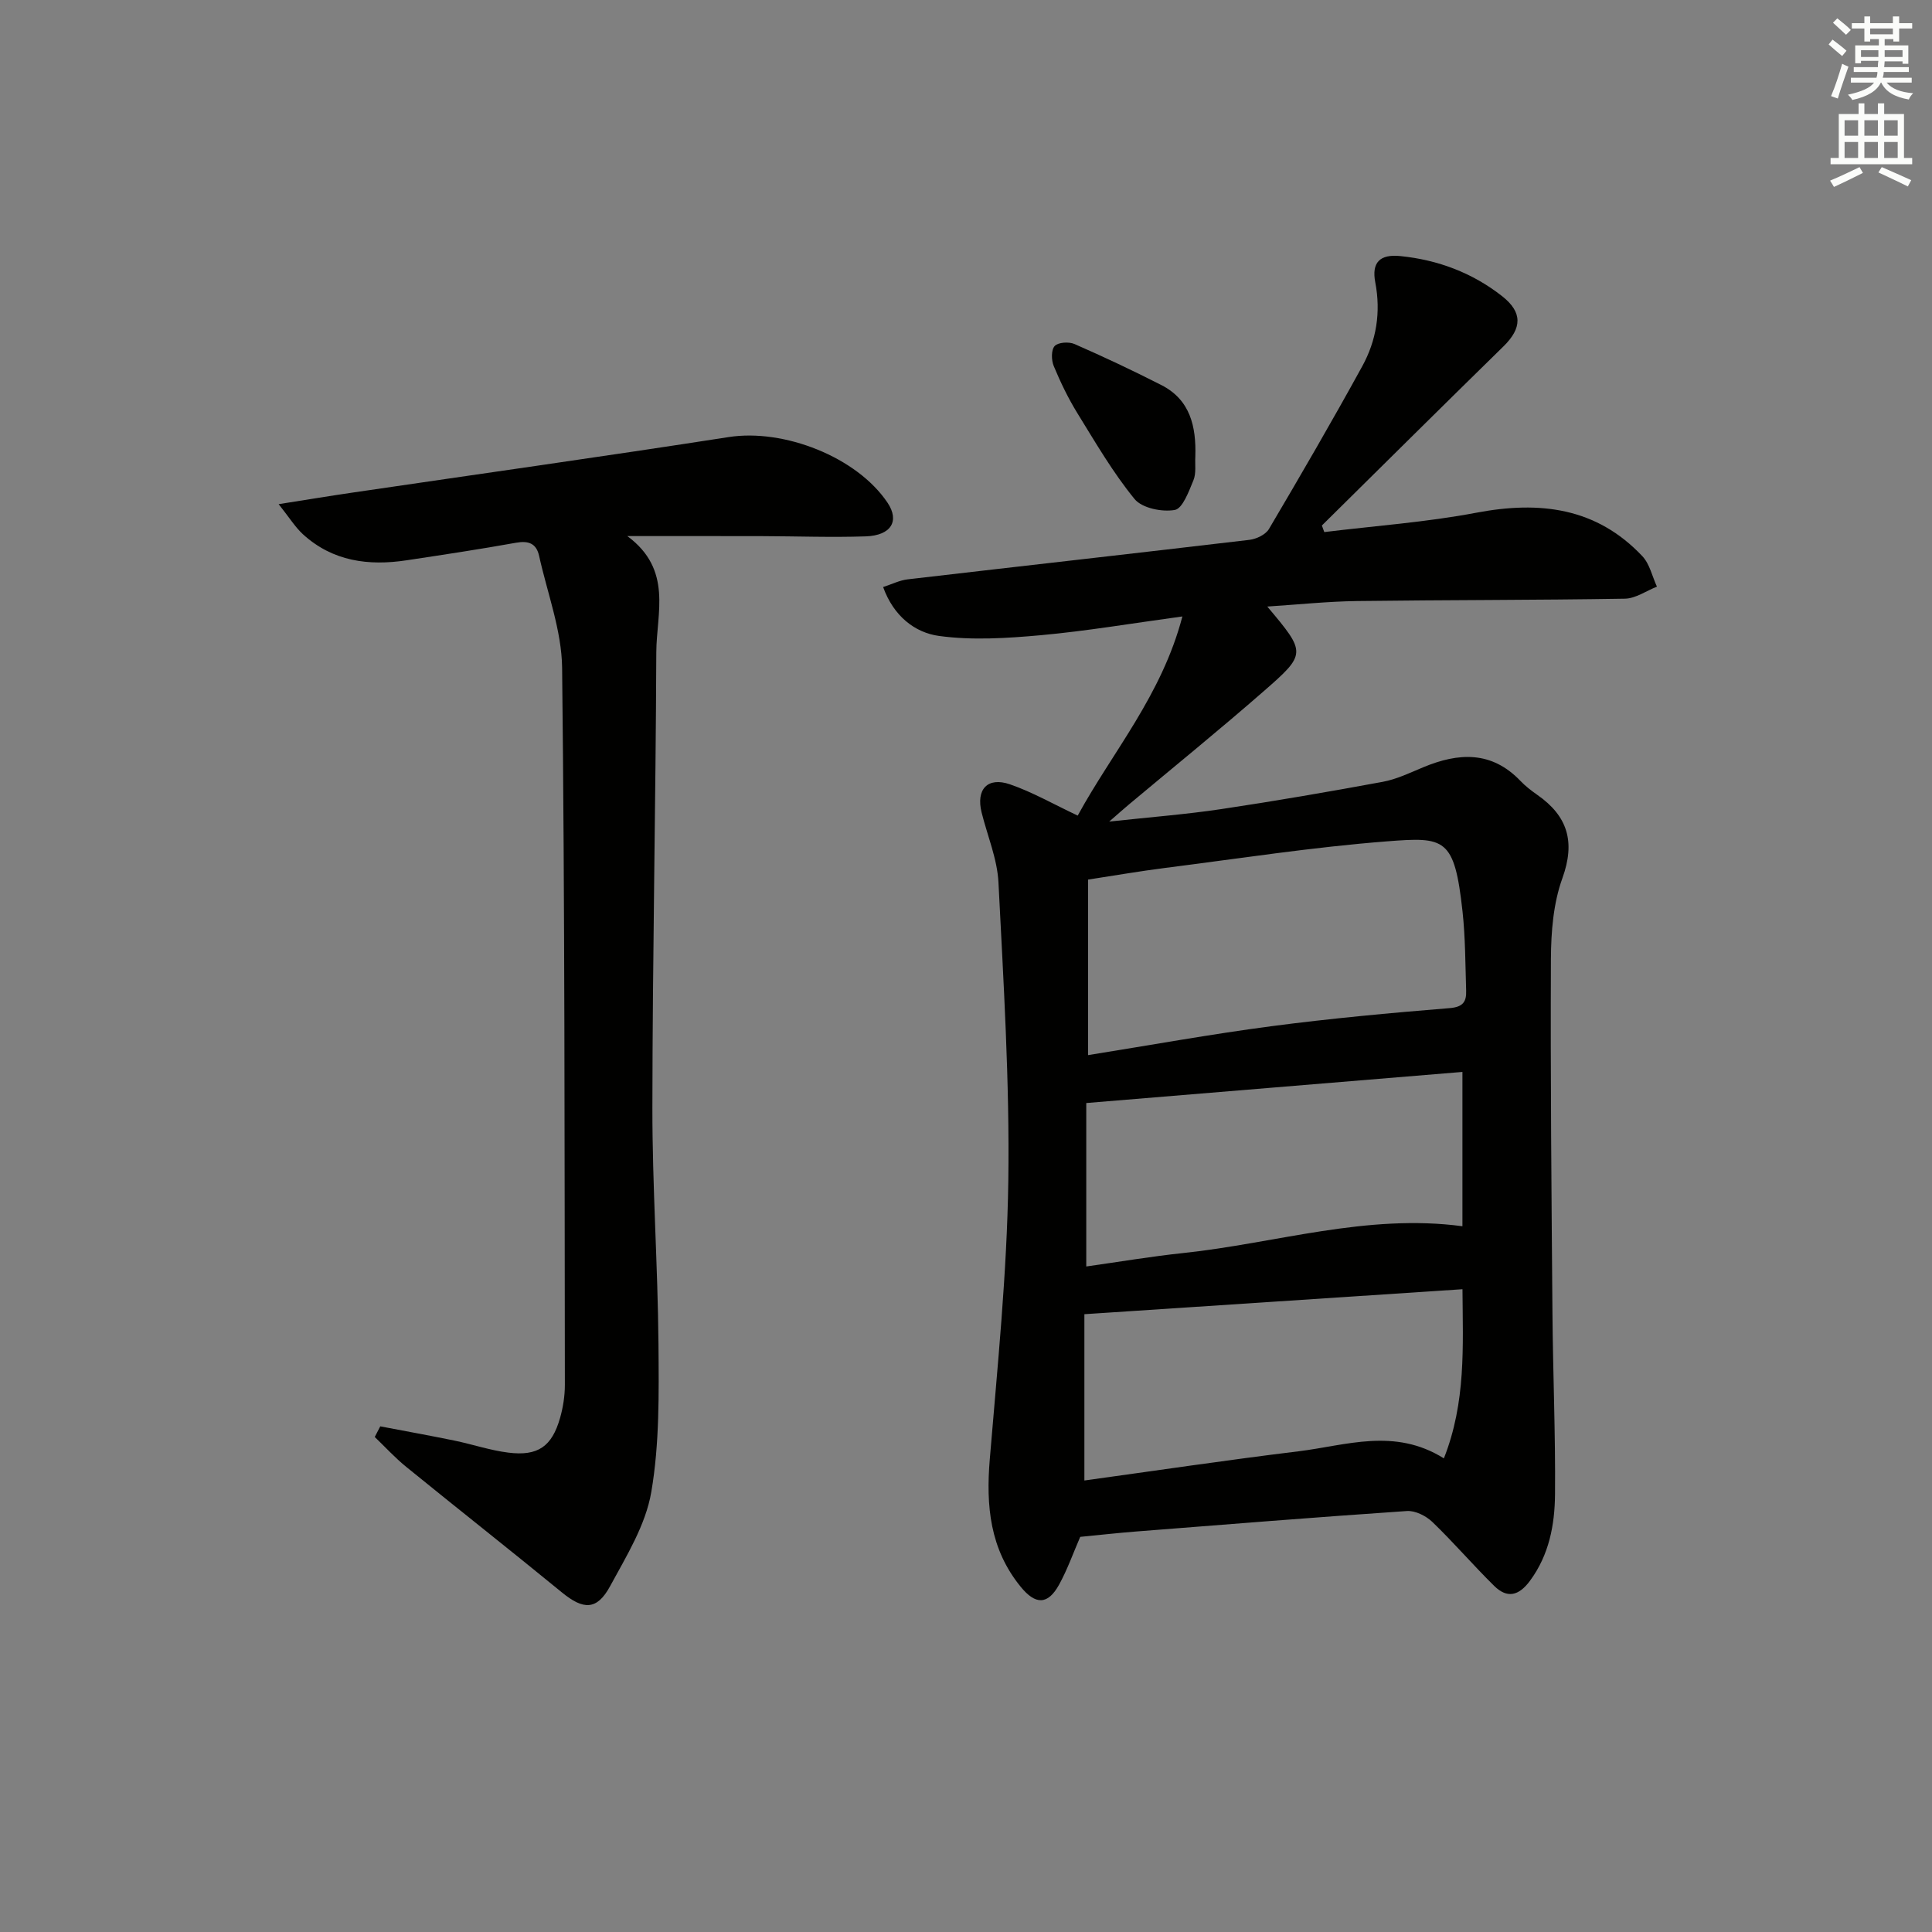
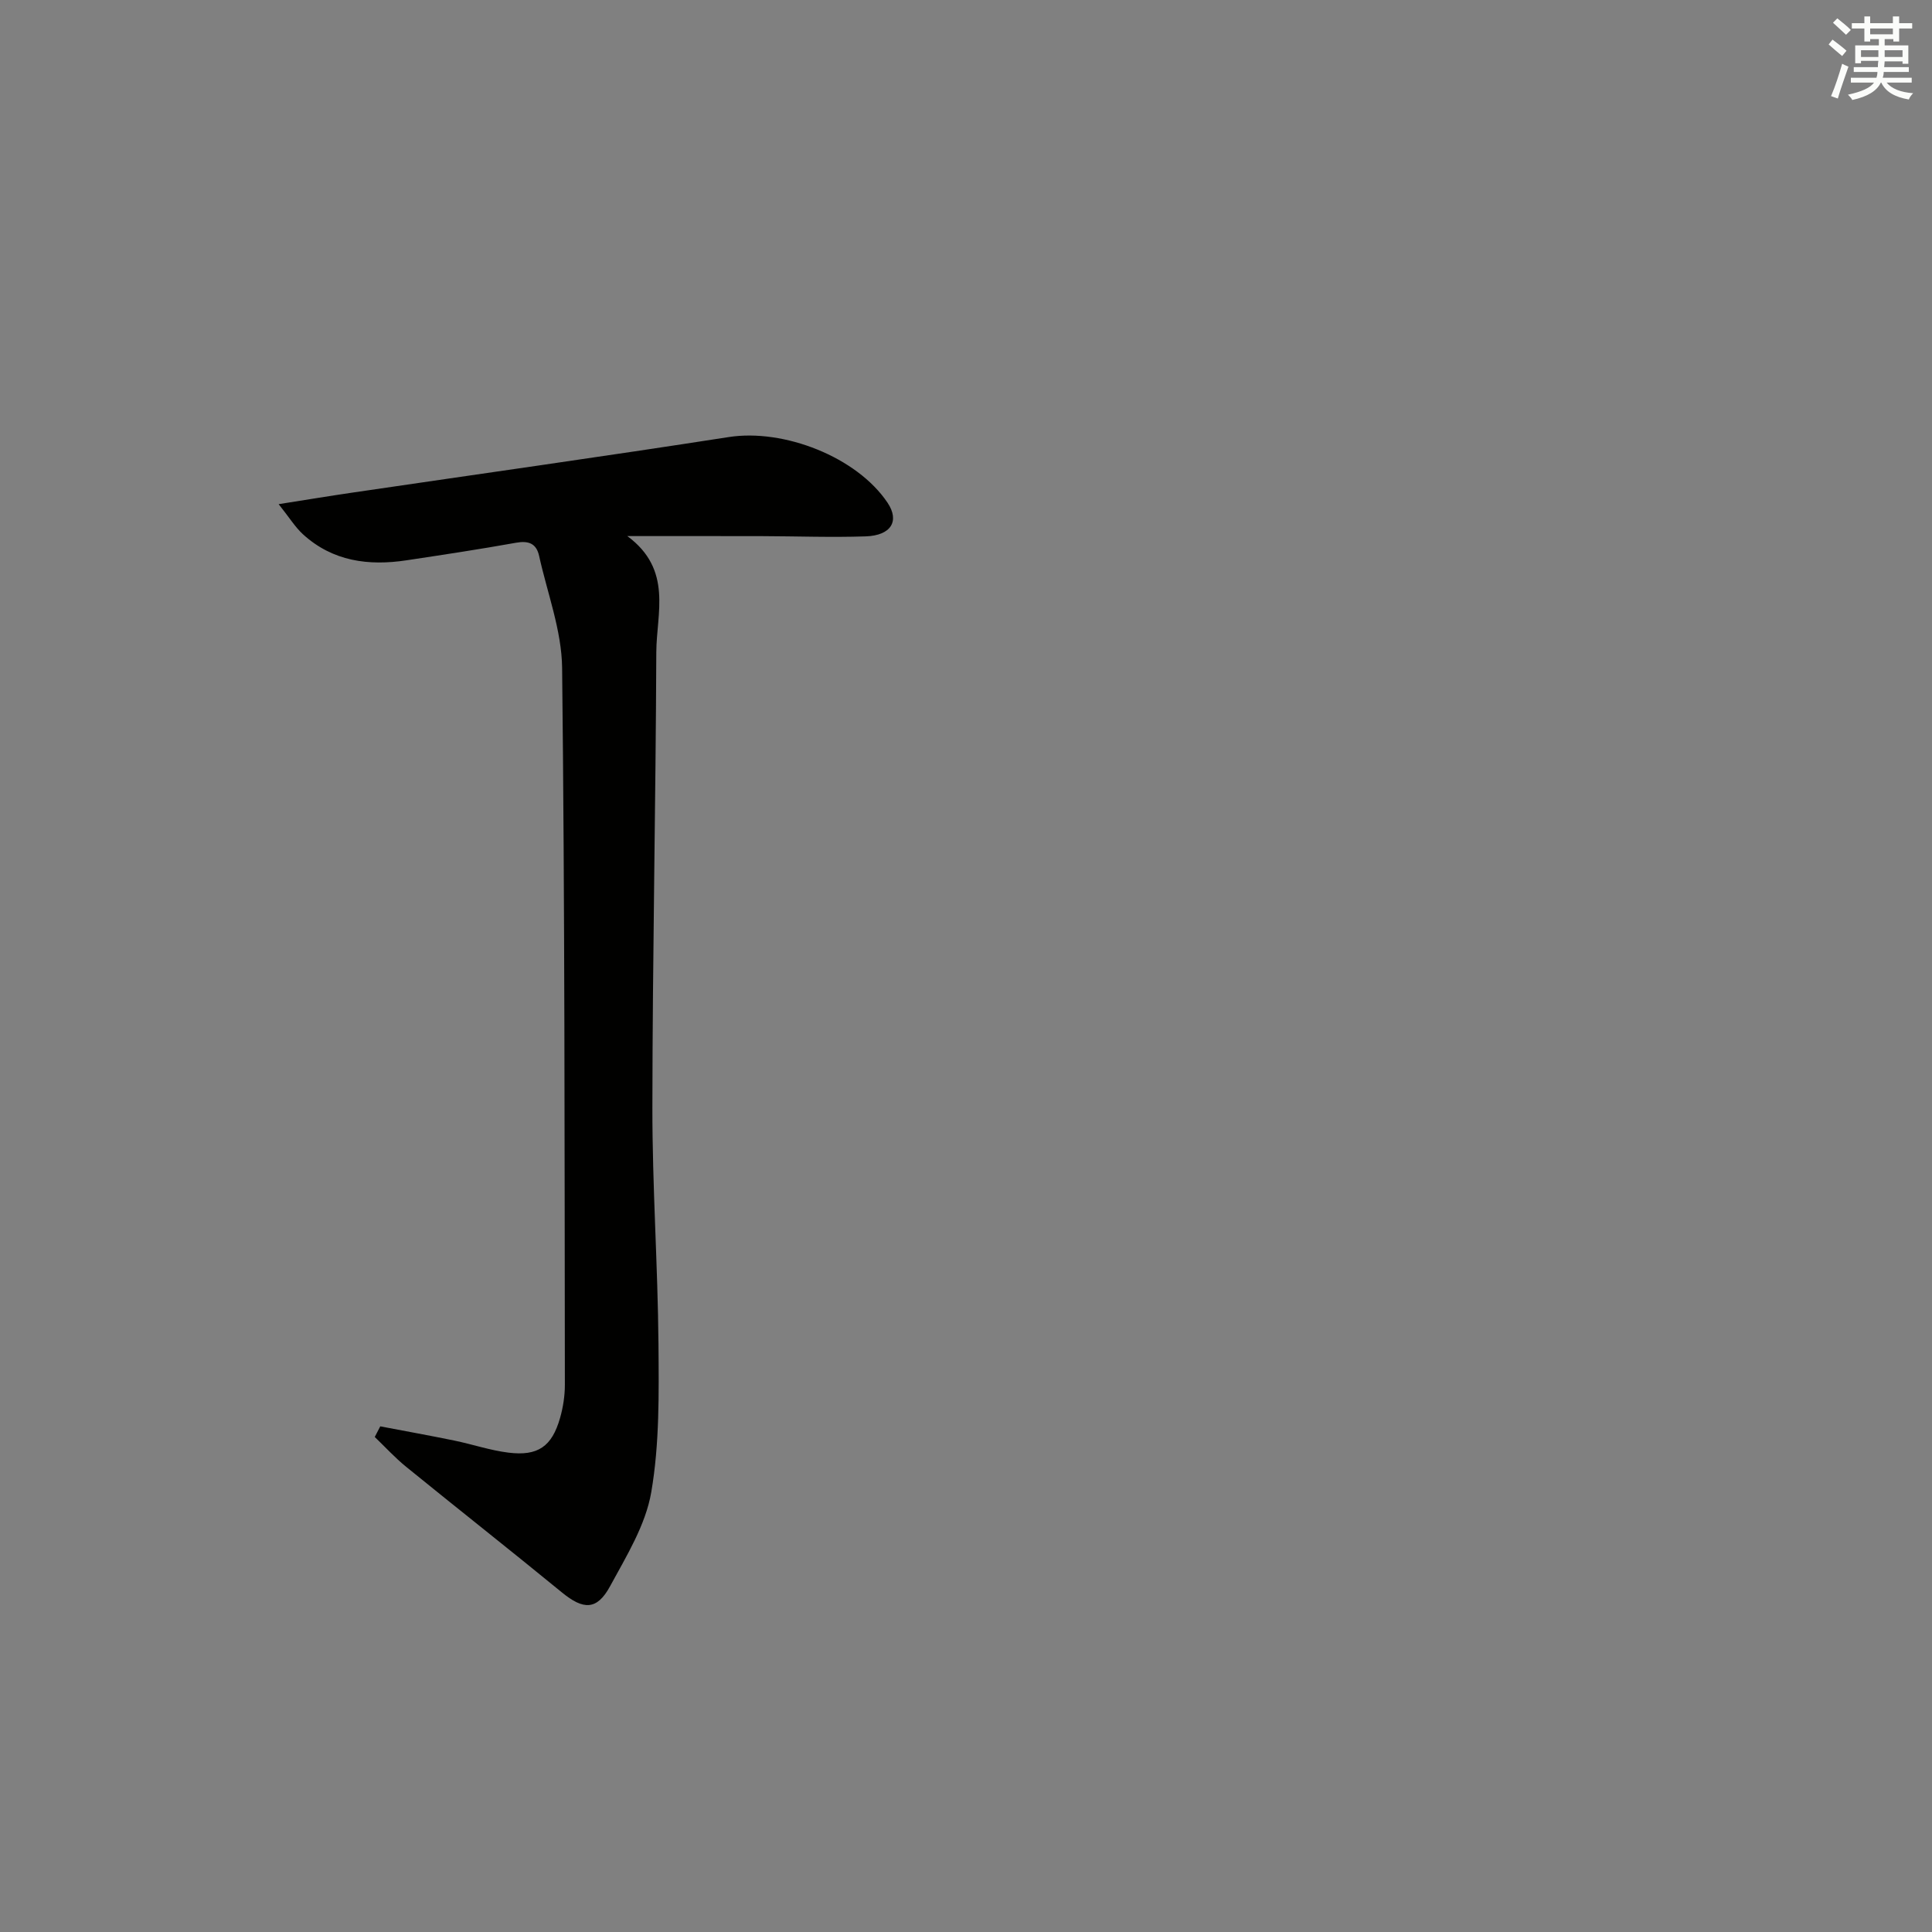
<svg xmlns="http://www.w3.org/2000/svg" enable-background="new 0 0 400 400" viewBox="0 0 400 400">
  <rect x="0" y="0" width="400" height="400" fill="#808080" stroke="none" />
  <g fill="#010100">
-     <path d="m274.18 110.16c10.5-1.29 21.11-2.04 31.49-4.01 13.1-2.48 24.83-1.1 34.36 9 1.52 1.61 2.04 4.18 3.02 6.31-2.21.87-4.4 2.45-6.63 2.49-18.49.31-36.99.25-55.48.49-6.05.08-12.08.72-18.56 1.14 8.06 9.59 8.19 9.74-.8 17.58-9.15 7.99-18.59 15.65-27.91 23.45-.98.82-1.94 1.68-4.02 3.49 8.65-.94 15.98-1.5 23.23-2.59 11.16-1.67 22.29-3.59 33.39-5.64 2.88-.53 5.64-1.87 8.38-3.01 7.31-3.05 14.17-3.44 20.16 2.84 1.03 1.08 2.24 2 3.46 2.86 6.31 4.4 7.93 9.73 5.2 17.28-1.87 5.17-2.34 11.07-2.37 16.65-.11 24.49.12 48.98.32 73.48.1 12.48.64 24.96.53 37.43-.06 6.3-1.21 12.5-5.18 17.88-2.31 3.13-4.72 3.72-7.42 1.06-4.37-4.3-8.37-8.98-12.79-13.23-1.31-1.26-3.54-2.38-5.26-2.27-18.74 1.27-37.47 2.78-56.2 4.25-3.8.3-7.59.73-11.45 1.1-1.44 3.31-2.65 6.76-4.38 9.9-2.36 4.27-4.92 4.16-7.96.42-6.36-7.81-7.19-16.73-6.39-26.35 1.59-19.2 3.56-38.42 3.84-57.65.29-20.6-1-41.23-2.04-61.83-.25-4.87-2.29-9.65-3.49-14.47-1.18-4.76 1.2-7.42 5.85-5.83 4.66 1.6 9.01 4.11 14.05 6.48 7.17-13.15 17.4-24.91 21.67-41.23-10.63 1.45-19.92 3.03-29.29 3.88-7.01.63-14.22 1.1-21.13.15-4.97-.69-9.37-4.09-11.54-10.12 1.8-.58 3.39-1.39 5.06-1.59 23.59-2.75 47.19-5.39 70.78-8.18 1.44-.17 3.35-1.08 4.04-2.24 6.58-11.15 13.09-22.35 19.32-33.7 2.93-5.34 3.88-11.18 2.7-17.35-.8-4.15.94-5.9 5.21-5.46 7.77.79 14.89 3.46 21.05 8.3 4.26 3.35 4.13 6.62.27 10.4-12.58 12.31-25.07 24.71-37.59 37.08.16.48.33.92.5 1.36zm-48.9 108.29c13.05-2.09 25.44-4.34 37.91-5.98 12.27-1.61 24.61-2.75 36.95-3.75 2.84-.23 3.48-1.4 3.41-3.62-.17-5.47-.16-10.97-.75-16.4-1.68-15.28-3.62-15.44-15.62-14.51-15.35 1.19-30.62 3.56-45.91 5.5-5.34.68-10.65 1.6-15.99 2.42zm73.66 83.49c4.6-11.65 3.93-23.1 3.85-35.02-26.34 1.74-52.08 3.44-78.28 5.17v34.43c14.8-2.04 29.54-4.24 44.32-6.04 9.87-1.21 19.88-4.95 30.11 1.46zm3.84-80.01c-26.18 2.16-51.78 4.28-77.88 6.44v33.84c6.95-.98 13.49-2.09 20.07-2.78 19.19-2.03 37.99-8.21 57.81-5.55 0-10.5 0-20.93 0-31.95z" />
    <path d="m78.73 295.31c5.12.98 10.25 1.9 15.36 2.95 3.73.77 7.39 2.02 11.15 2.49 6.13.77 9.03-1.27 10.71-7.16.63-2.21 1-4.57 1-6.87-.07-49.48-.01-98.97-.57-148.45-.09-7.74-3.06-15.46-4.76-23.17-.57-2.59-2.19-3.2-4.79-2.73-7.52 1.35-15.07 2.49-22.63 3.63-7.89 1.2-15.32.23-21.47-5.38-1.61-1.47-2.79-3.42-5.04-6.24 6.03-.95 10.68-1.72 15.34-2.4 25.95-3.82 51.92-7.46 77.84-11.49 11.41-1.78 26.54 4.12 32.89 13.6 2.52 3.76.77 6.78-4.53 6.96-7.15.24-14.32-.03-21.49-.05-8.79-.02-17.58-.01-27.86-.01 9.45 6.98 6.03 15.96 6 24.08-.12 31.42-.78 62.84-.81 94.27-.02 16.3 1.12 32.6 1.26 48.91.08 10.24.23 20.65-1.49 30.67-1.16 6.8-5.14 13.25-8.53 19.49-2.73 5.03-5.54 4.92-9.99 1.27-10.68-8.75-21.53-17.29-32.24-26-2.31-1.88-4.34-4.1-6.49-6.17.37-.74.76-1.47 1.14-2.2z" />
-     <path d="m247.48 94.49c-.1 1.66.21 3.48-.39 4.94-.95 2.3-2.24 5.86-3.86 6.15-2.64.47-6.78-.37-8.33-2.26-4.48-5.48-8.09-11.7-11.83-17.76-1.91-3.1-3.51-6.42-4.91-9.79-.5-1.21-.54-3.34.2-4.13.72-.78 2.93-.92 4.09-.42 6.07 2.66 12.07 5.48 17.97 8.49 6.03 3.06 7.25 8.62 7.06 14.78z" />
  </g>
  <path d="m378.6 9.2.8-1c.9.7 1.9 1.4 2.9 2.3l-.9 1.1c-1.1-.9-2-1.7-2.8-2.4zm.5 10.7c.9-2.1 1.6-4.3 2.3-6.7.4.2.8.4 1.3.6-.7 2.1-1.5 4.2-2.2 6.6zm.4-15.2.9-.9c1 .8 2 1.6 2.8 2.4l-1 1c-1-.9-1.9-1.8-2.7-2.5zm12.5-1.3h1.2v1.4h2.7v1.1h-2.7v2.7h-1.2v-.5h-1.8v1.3h4.9v3.8h-1.2v-.5h-3.7c0 .4-.1.9-.1 1.2h5.1v1h-5.2c0 .5-.1.9-.2 1.2h6v1h-5.2c1.1 1.3 2.9 2 5.5 2.2-.4.4-.7.8-.9 1.3-2.9-.5-4.8-1.6-5.7-3.5h-.1c-.8 1.7-2.7 2.9-5.9 3.6-.2-.4-.6-.8-.9-1.1 2.8-.6 4.6-1.4 5.4-2.5h-4.8v-1h5.3c.1-.3.2-.7.2-1.2h-4.9v-1h5c0-.4 0-.8.1-1.3h-3.6v.5h-1.2v-3.7h4.9v-1.3h-1.8v.5h-1.2v-2.7h-2.6v-1.1h2.6v-1.4h1.2v1.4h4.7v-1.4zm-6.7 8.4h3.6c0-.4 0-.9 0-1.4h-3.6zm1.9-4.7h4.7v-1.2h-4.7zm6.7 3.3h-3.7v1.4h3.7z" fill="#fbfcfa" />
-   <path d="m384.7 21.4h1.3v2.2h2.8v-2.2h1.3v2.2h4.1v9.1h1.7v1.3h-16.9v-1.3h1.7v-9.1h4.1v-2.2zm.3 13.2.7 1.2c-1.8.9-3.8 1.9-6 2.9-.2-.4-.5-.8-.8-1.3 2.4-1 4.4-2 6.1-2.8zm-3.1-6.5h2.8v-3.2h-2.8zm0 4.6h2.8v-3.3h-2.8zm4.1-4.6h2.8v-3.2h-2.8zm0 4.6h2.8v-3.3h-2.8v3.2zm3.6 1.9c2.1.9 4.1 1.8 6.1 2.7l-.7 1.3c-2.2-1.1-4.2-2-6.1-2.9zm3.3-9.7h-2.8v3.2h2.8zm-2.8 7.8h2.8v-3.3h-2.8z" fill="#fbfcfa" />
</svg>